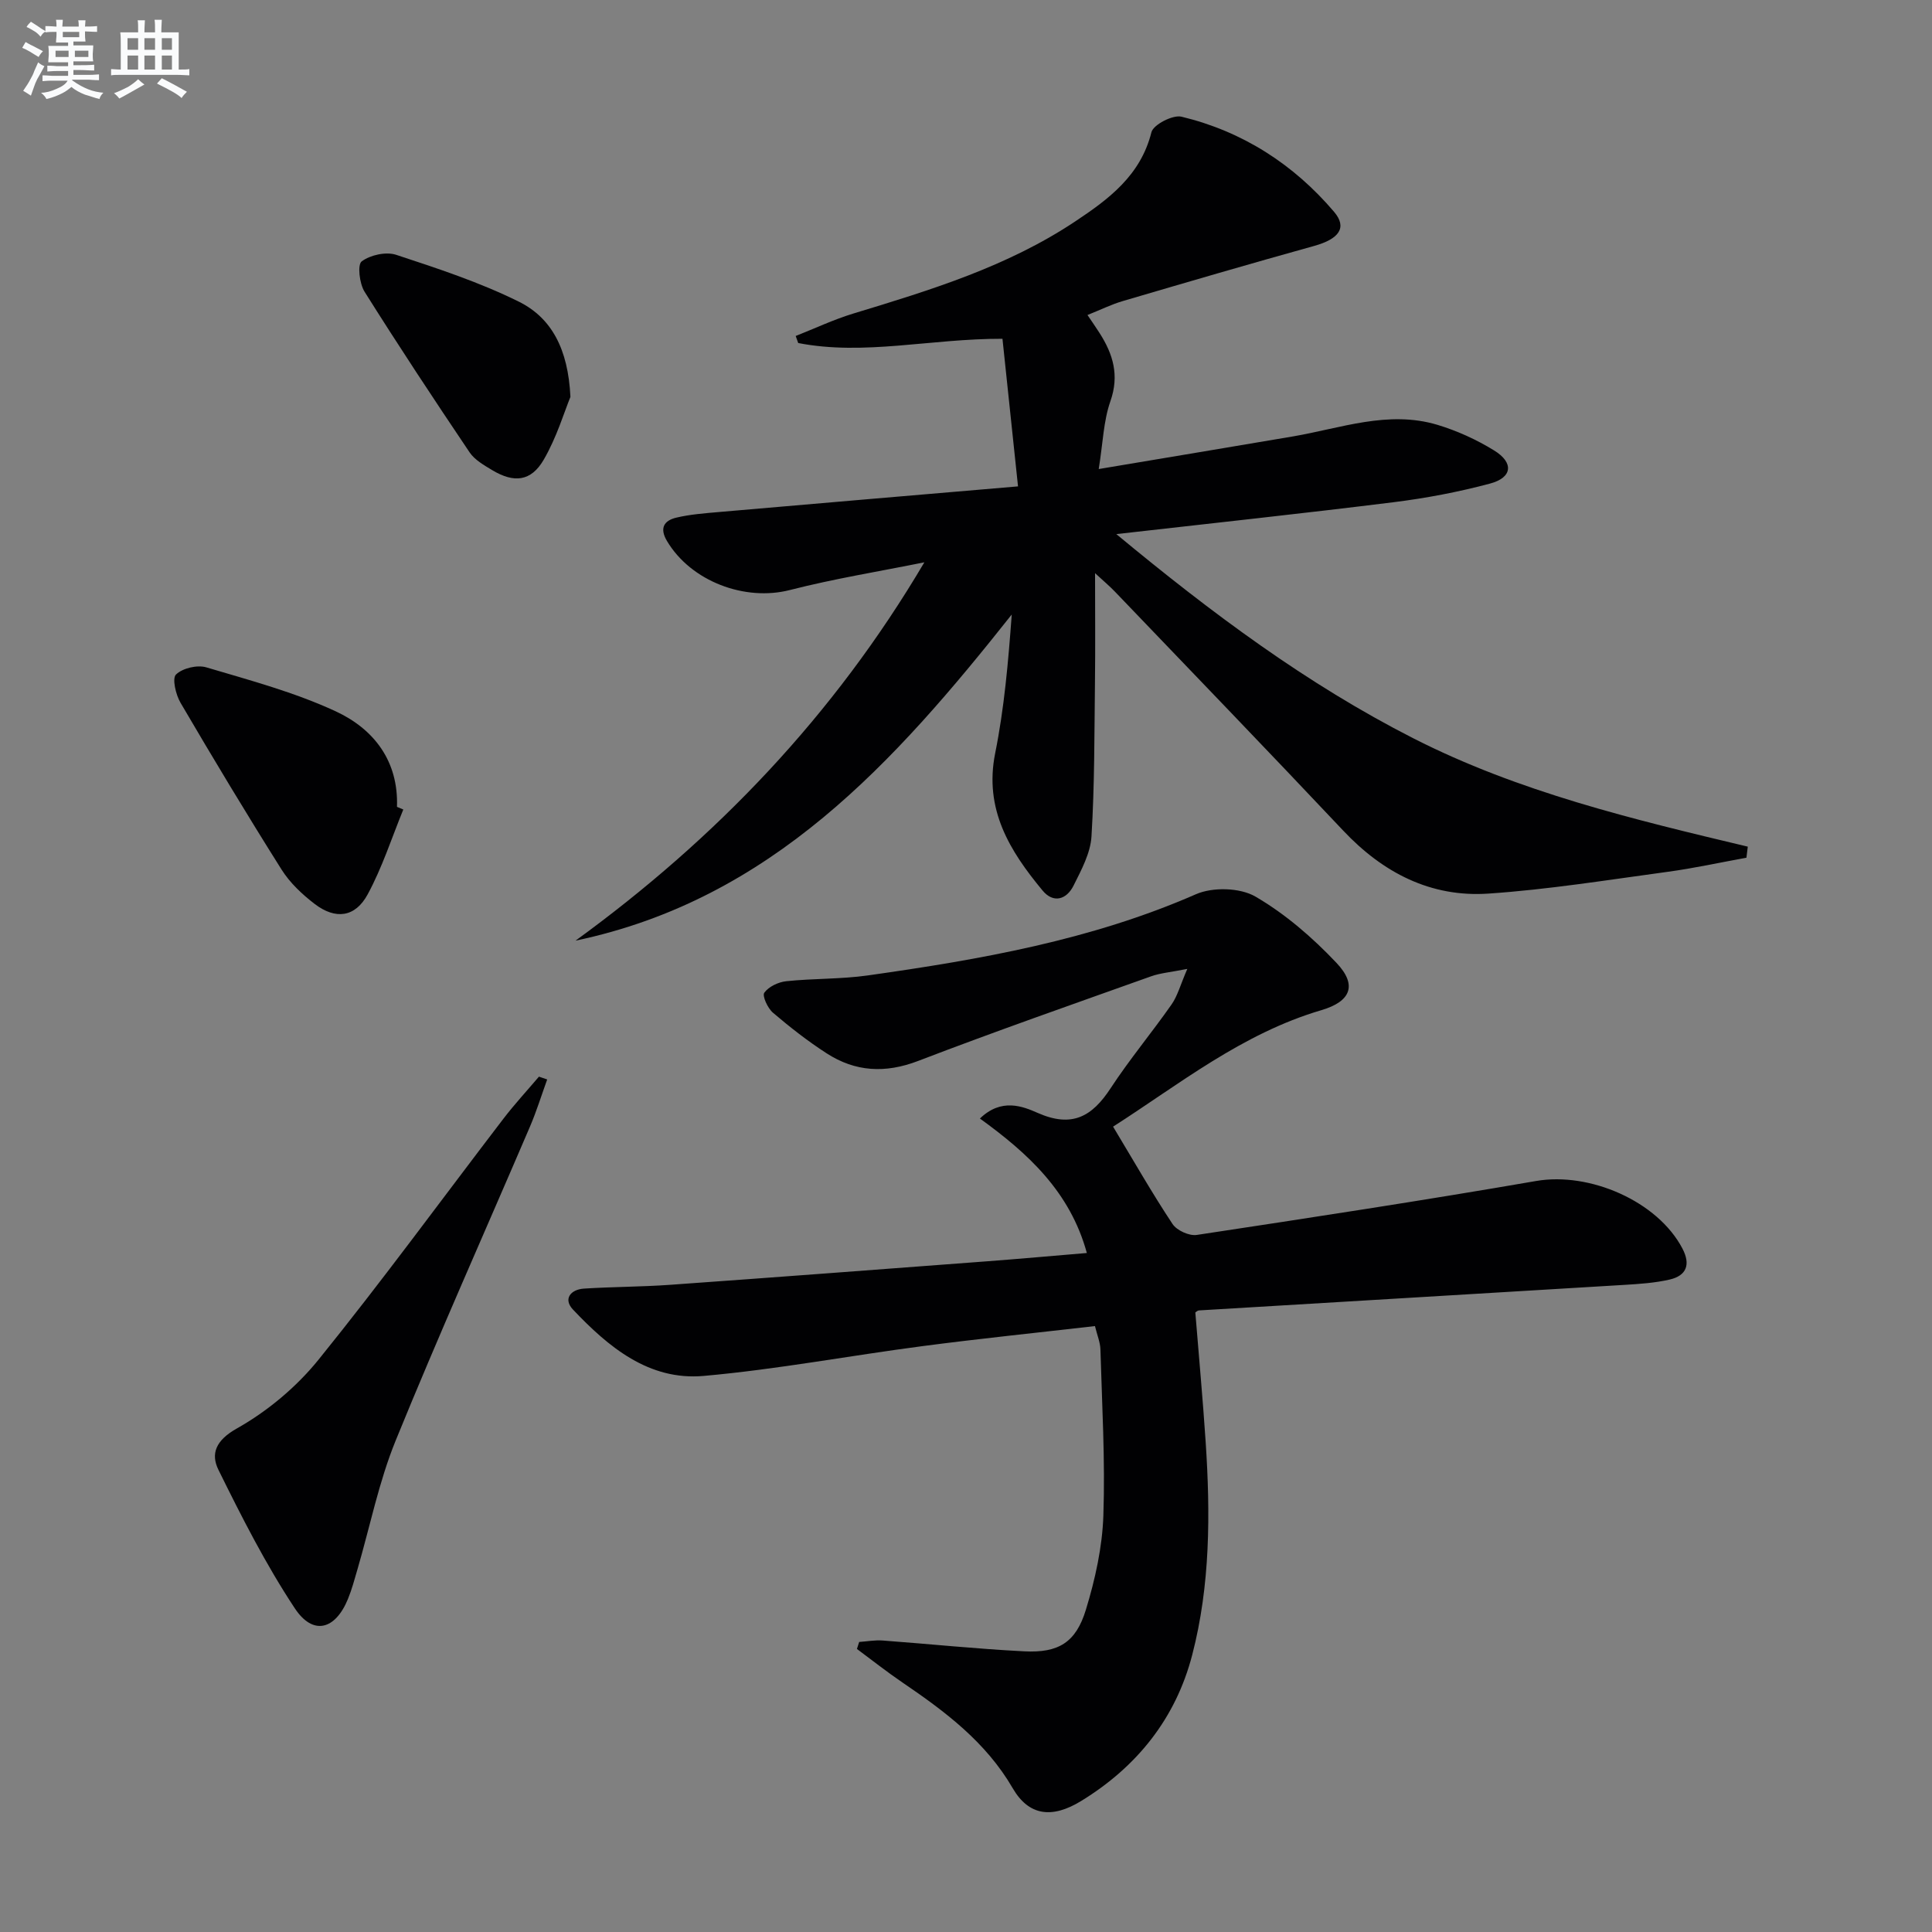
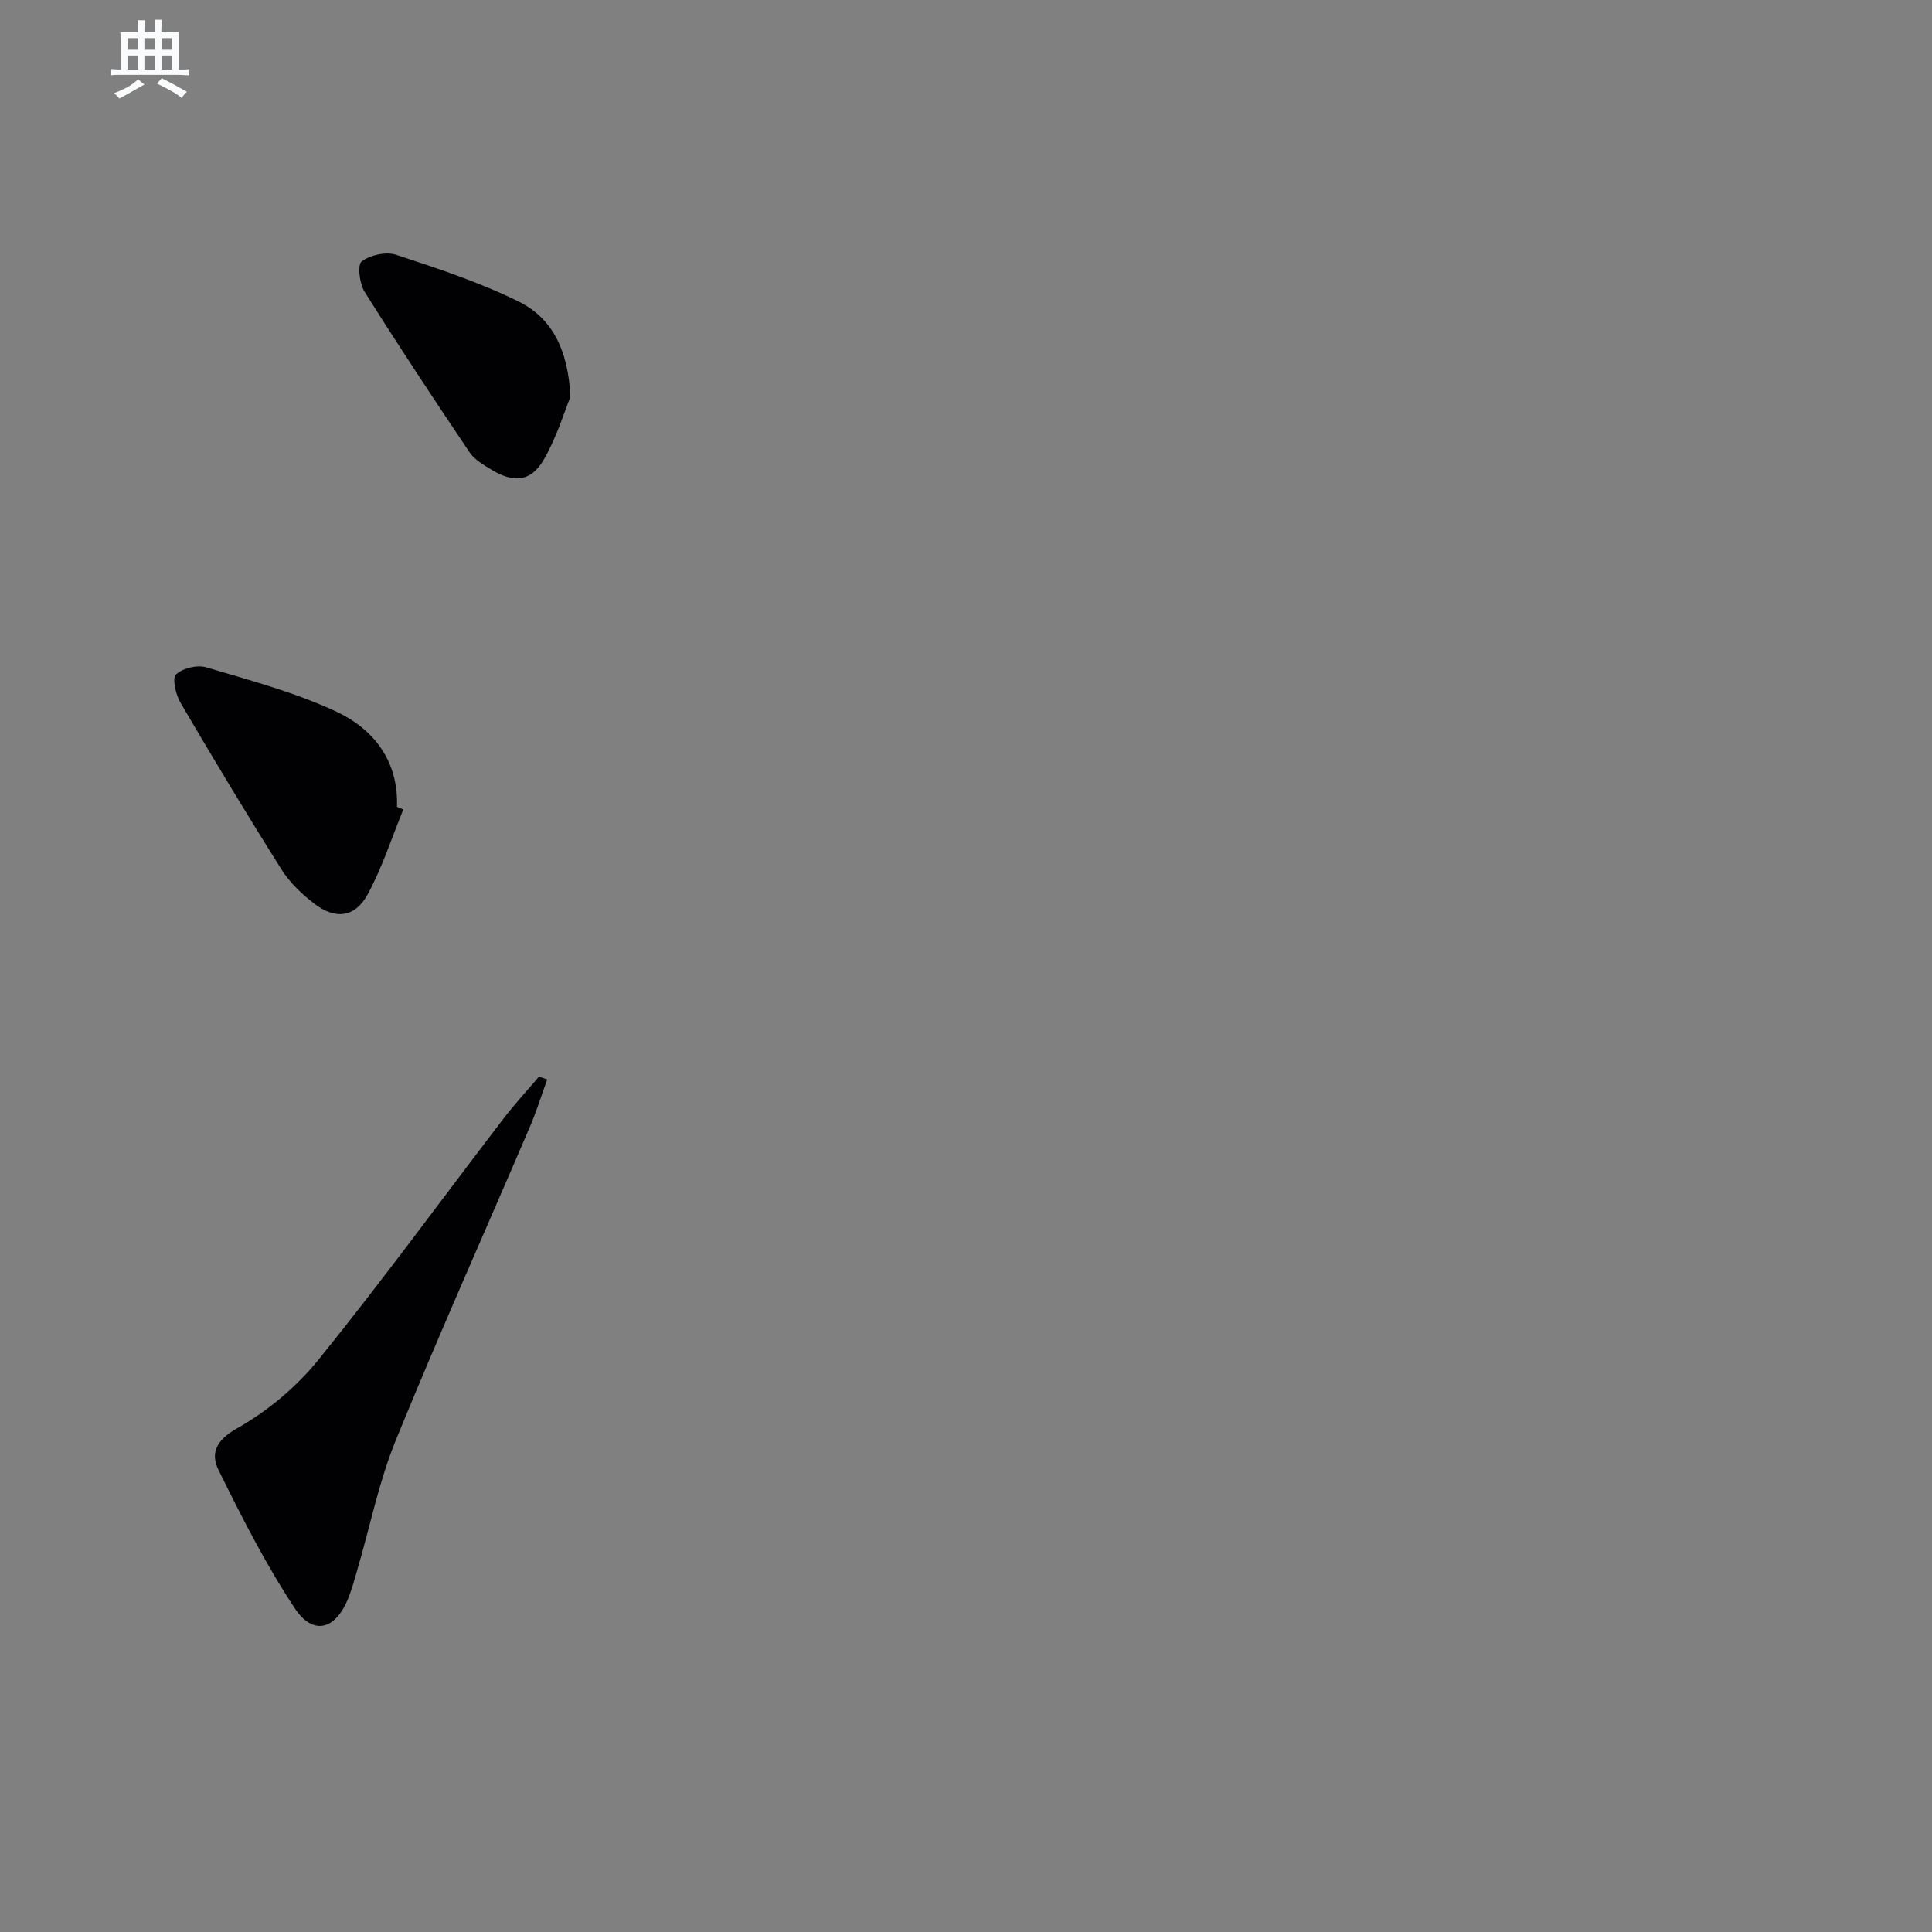
<svg xmlns="http://www.w3.org/2000/svg" enable-background="new 0 0 400 400" viewBox="0 0 400 400">
  <rect x="0" y="0" width="400" height="400" fill="#808080" stroke="none" />
  <g fill="#010103">
-     <path d="m231.12 110.58c19.82 16.42 39.45 31.04 61.46 42.26 21.84 11.13 45.55 16.8 69.28 22.45-.09.76-.18 1.53-.28 2.29-5.46.99-10.89 2.19-16.38 2.93-12.33 1.67-24.65 3.66-37.04 4.5-11.95.81-21.84-4.32-30.06-13.04-15.65-16.6-31.5-33.02-47.28-49.49-1.1-1.15-2.33-2.17-4.1-3.81 0 8.11.07 15.37-.02 22.64-.13 10.62-.07 21.26-.72 31.86-.21 3.47-2.1 6.95-3.71 10.18-1.45 2.91-4.18 3.74-6.43 1.01-6.79-8.19-12.13-16.79-9.8-28.41 1.88-9.35 2.71-18.92 3.43-28.72-24.24 30.57-49.75 59.01-90.31 67.52 29.1-21.16 53.49-46.6 72.22-78.33-9.29 1.88-18.68 3.39-27.85 5.74-9.3 2.39-20.48-1.79-25.45-10.17-1.6-2.7-.54-4.22 1.91-4.81 2.88-.69 5.89-.91 8.85-1.17 20.18-1.76 40.36-3.47 61.93-5.31-1.16-11-2.19-20.74-3.22-30.56-14.94-.04-28.6 3.54-42.29.88-.17-.49-.34-.98-.52-1.46 3.99-1.57 7.89-3.42 11.98-4.66 15.92-4.83 31.83-9.7 45.85-19.03 6.97-4.63 13.58-9.53 15.82-18.49.39-1.57 4.43-3.66 6.23-3.22 12.62 3.04 23.19 9.83 31.59 19.7 2.79 3.28.99 5.63-4.1 7.05-13.25 3.68-26.45 7.54-39.64 11.42-2.36.69-4.61 1.81-7.32 2.89.95 1.41 1.76 2.56 2.51 3.74 2.79 4.37 4.12 8.74 2.24 14.1-1.44 4.1-1.55 8.66-2.42 14.05 14.17-2.38 27.19-4.54 40.19-6.75 9.92-1.69 19.73-5.47 29.94-2.4 4.08 1.23 8.1 3.06 11.73 5.3 4.13 2.54 3.79 5.62-.85 6.86-6.54 1.75-13.26 3.02-19.98 3.86-18.63 2.32-37.28 4.31-57.39 6.6z" />
-     <path d="m230.45 233.26c4.35 7.23 8.12 13.84 12.32 20.17.88 1.32 3.44 2.49 5.01 2.25 23.45-3.55 46.9-7.13 70.27-11.17 11.05-1.91 25.14 4.17 30.28 13.99 1.73 3.3.86 5.61-2.65 6.42-3.04.7-6.23.91-9.36 1.1-29.36 1.78-58.73 3.52-88.1 5.29-.29.02-.57.31-.74.42.72 8.98 1.55 17.88 2.14 26.81.98 14.82.97 29.65-2.79 44.11-3.41 13.13-11.44 23.15-22.98 30.22-6.08 3.73-10.87 3.06-14.18-2.64-5.56-9.57-13.99-15.88-22.83-21.89-3.22-2.19-6.29-4.62-9.42-6.94.15-.48.31-.97.46-1.45 1.62-.11 3.26-.42 4.86-.3 9.78.72 19.54 1.75 29.33 2.24 7.1.36 10.69-1.84 12.76-8.64 1.92-6.29 3.39-12.93 3.61-19.47.39-11.45-.28-22.93-.61-34.4-.04-1.45-.65-2.88-1.13-4.83-11.97 1.38-23.82 2.59-35.63 4.14-15.14 1.98-30.19 4.83-45.38 6.18-11.34 1.01-19.73-5.99-27.07-13.75-2.06-2.18-.48-4.15 2.29-4.33 5.92-.38 11.87-.36 17.79-.78 21.88-1.56 43.76-3.22 65.64-4.87 6.75-.51 13.5-1.12 20.68-1.72-3.47-12.68-12.19-20.65-22.14-27.84 4.45-4.31 8.87-2.53 11.97-1.16 7.11 3.13 11.25.76 15.09-5.11 3.91-5.97 8.52-11.49 12.62-17.35 1.24-1.77 1.81-4.01 3.26-7.36-3.46.69-5.56.85-7.48 1.53-16.11 5.75-32.26 11.39-48.23 17.52-6.83 2.62-13.02 2.27-18.98-1.58-3.89-2.51-7.57-5.39-11.1-8.4-1.09-.93-2.26-3.49-1.79-4.14.91-1.26 2.91-2.21 4.55-2.38 5.61-.59 11.32-.41 16.9-1.2 23.2-3.28 46.19-7.3 67.92-16.81 3.47-1.52 9.11-1.37 12.3.48 6.19 3.6 11.85 8.5 16.8 13.74 4.37 4.62 2.94 7.99-3.12 9.78-16.43 4.83-29.56 15.44-43.14 24.12z" />
+     <path d="m231.12 110.58z" />
    <path d="m113.29 223.49c-1.18 3.25-2.2 6.58-3.56 9.75-9.28 21.67-18.92 43.19-27.81 65.01-3.48 8.54-5.31 17.76-7.91 26.66-.6 2.06-1.16 4.16-1.97 6.14-2.63 6.41-7.24 7.64-11.02 1.91-6-9.07-10.97-18.86-15.79-28.64-1.64-3.32-.58-6.11 3.82-8.58 6.33-3.56 12.33-8.58 16.91-14.25 13.16-16.28 25.52-33.22 38.25-49.85 2.31-3.02 4.9-5.82 7.37-8.73.55.2 1.13.39 1.71.58z" />
    <path d="m83.5 167.6c-2.41 5.89-4.37 12.03-7.39 17.59-2.58 4.75-6.65 5.25-10.95 1.97-2.6-1.99-5.14-4.38-6.87-7.13-7.17-11.38-14.11-22.91-20.91-34.52-.99-1.68-1.78-5.05-.94-5.86 1.36-1.32 4.4-2.04 6.28-1.48 9.04 2.68 18.25 5.15 26.76 9.09 7.89 3.65 13.05 10.27 12.71 19.79.44.18.87.36 1.31.55z" />
    <path d="m118.1 82.17c-1.28 3.12-2.84 8.39-5.53 13.01-2.63 4.52-6.15 4.87-10.68 2.15-1.69-1.02-3.61-2.11-4.67-3.68-7.4-10.99-14.7-22.04-21.74-33.25-1.06-1.68-1.51-5.59-.6-6.28 1.77-1.33 5.03-2.05 7.12-1.37 8.61 2.83 17.3 5.69 25.39 9.69 6.75 3.34 10.24 9.74 10.71 19.73z" />
  </g>
-   <path d="m6.8 9.5c.6.3 1.3.7 2.1 1.1-.4.4-.7.8-.9 1.2-.7-.4-1.3-.8-1.8-1.1s-1.1-.6-1.6-.8c.2-.4.5-.8.7-1.2.4.2.8.5 1.5.8zm.9 6.9c-.3.6-.5 1.1-.7 1.7s-.4 1.1-.6 1.7c-.6-.4-1.1-.7-1.6-1 .7-1 1.2-1.8 1.5-2.4.3-.5.6-1.1.8-1.7.3-.6.5-1.2.8-1.8.3.3.8.6 1.3.8-.7 1.3-1.2 2.2-1.5 2.7zm.1-11c.4.3 1 .7 1.7 1.1-.5.2-.8.6-1.1 1.1-.5-.6-1-1-1.4-1.2s-.9-.6-1.5-.8c.2-.4.5-.7.9-1.1.5.3.9.6 1.4.9zm10.5 13.1c1 .4 2 .6 3.1.7-.4.4-.7.8-.8 1.3-.9-.2-1.9-.6-3-.9-1-.4-2-.9-2.8-1.6-.5.4-1.1.9-1.9 1.3s-1.9.9-3.3 1.2c-.1-.3-.5-.8-1.1-1.3 1 0 2.1-.3 3.2-.8 1.2-.5 1.9-1 2.3-1.7h-3.2c-.4 0-1 0-2 .1v-1.2c1 0 1.7.1 2 .1h3.3v-1h-2.3c-.2 0-.9 0-2 .1v-1.2c1.2 0 1.9.1 2 .1h2.3v-.8h-4.1c0-.7.1-1.2.1-1.6 0-.5 0-1.1-.1-1.8h4.1v-.7h-2.5c0-.6.1-1.1.1-1.6v-.6h-.5c-.4 0-1 0-1.8.1v-1.3c1.2 0 1.9.1 2.1.1h.2c0-.3 0-.8-.1-1.4h1.4c0 .6-.1 1-.1 1.4h3.4c0-.4 0-.8-.1-1.3h1.5c0 .4-.1.9-.1 1.3.7 0 1.5 0 2.5-.1v1.2c-1 0-1.8-.1-2.5-.1v.6c0 .3 0 .8.1 1.5h-2.5v.8h4.1c0 .8-.1 1.3-.1 1.8s0 1 .1 1.5h-4.1v.8h1.4c.8 0 1.8 0 2.9-.1v1.2c-1 0-1.9-.1-2.8-.1h-1.5v1h3.2c.3 0 1 0 2.1-.1v1.2c-1.1 0-1.8-.1-2.1-.1h-3.4l-.1.1c1.4 1 2.4 1.5 3.4 1.9zm-4.1-6.7v-1.3h-2.7v1.3zm2.2-4.1v-1.1h-3.4v1.1zm1.9 4.1v-1.3h-2.8v1.3z" fill="#fafbfc" />
  <path d="m37 6.7v2.3 5.4c1 0 1.8 0 2.2-.1v1.3c-.6 0-1.5-.1-2.5-.1h-11.9c-.7 0-1.3 0-1.8.1v-1.3c.5 0 1.1.1 2 .1v-5.2c0-1 0-1.8-.1-2.5h3.7c0-1.3 0-2.1-.1-2.5h1.5c0 .4-.1 1.3-.1 2.5h2.2c0-1.2 0-2.1-.1-2.6h1.5c0 .4-.1 1.3-.1 2.6zm-12.3 13.7c-.3-.4-.7-.8-1.1-1.1 1.1-.4 2.1-.9 2.9-1.3.8-.5 1.5-1 2.1-1.6.4.4.9.8 1.3 1.1-2.5 1.4-4.2 2.4-5.2 2.9zm3.9-10.1v-2.4h-2.2v2.4zm0 4.1v-2.9h-2.2v2.9zm3.5-4.1v-2.4h-2.2v2.4zm0 4.1v-2.9h-2.2v2.9zm.4 2.9 1-1.1c.6.3 1.4.7 2.5 1.3s2 1.1 2.7 1.5c-.4.4-.8.8-1.1 1.3-.8-.8-2.5-1.7-5.1-3zm3.1-7v-2.4h-2.1v2.4zm0 4.1v-2.9h-2.1v2.9z" fill="#fafbfc" />
</svg>